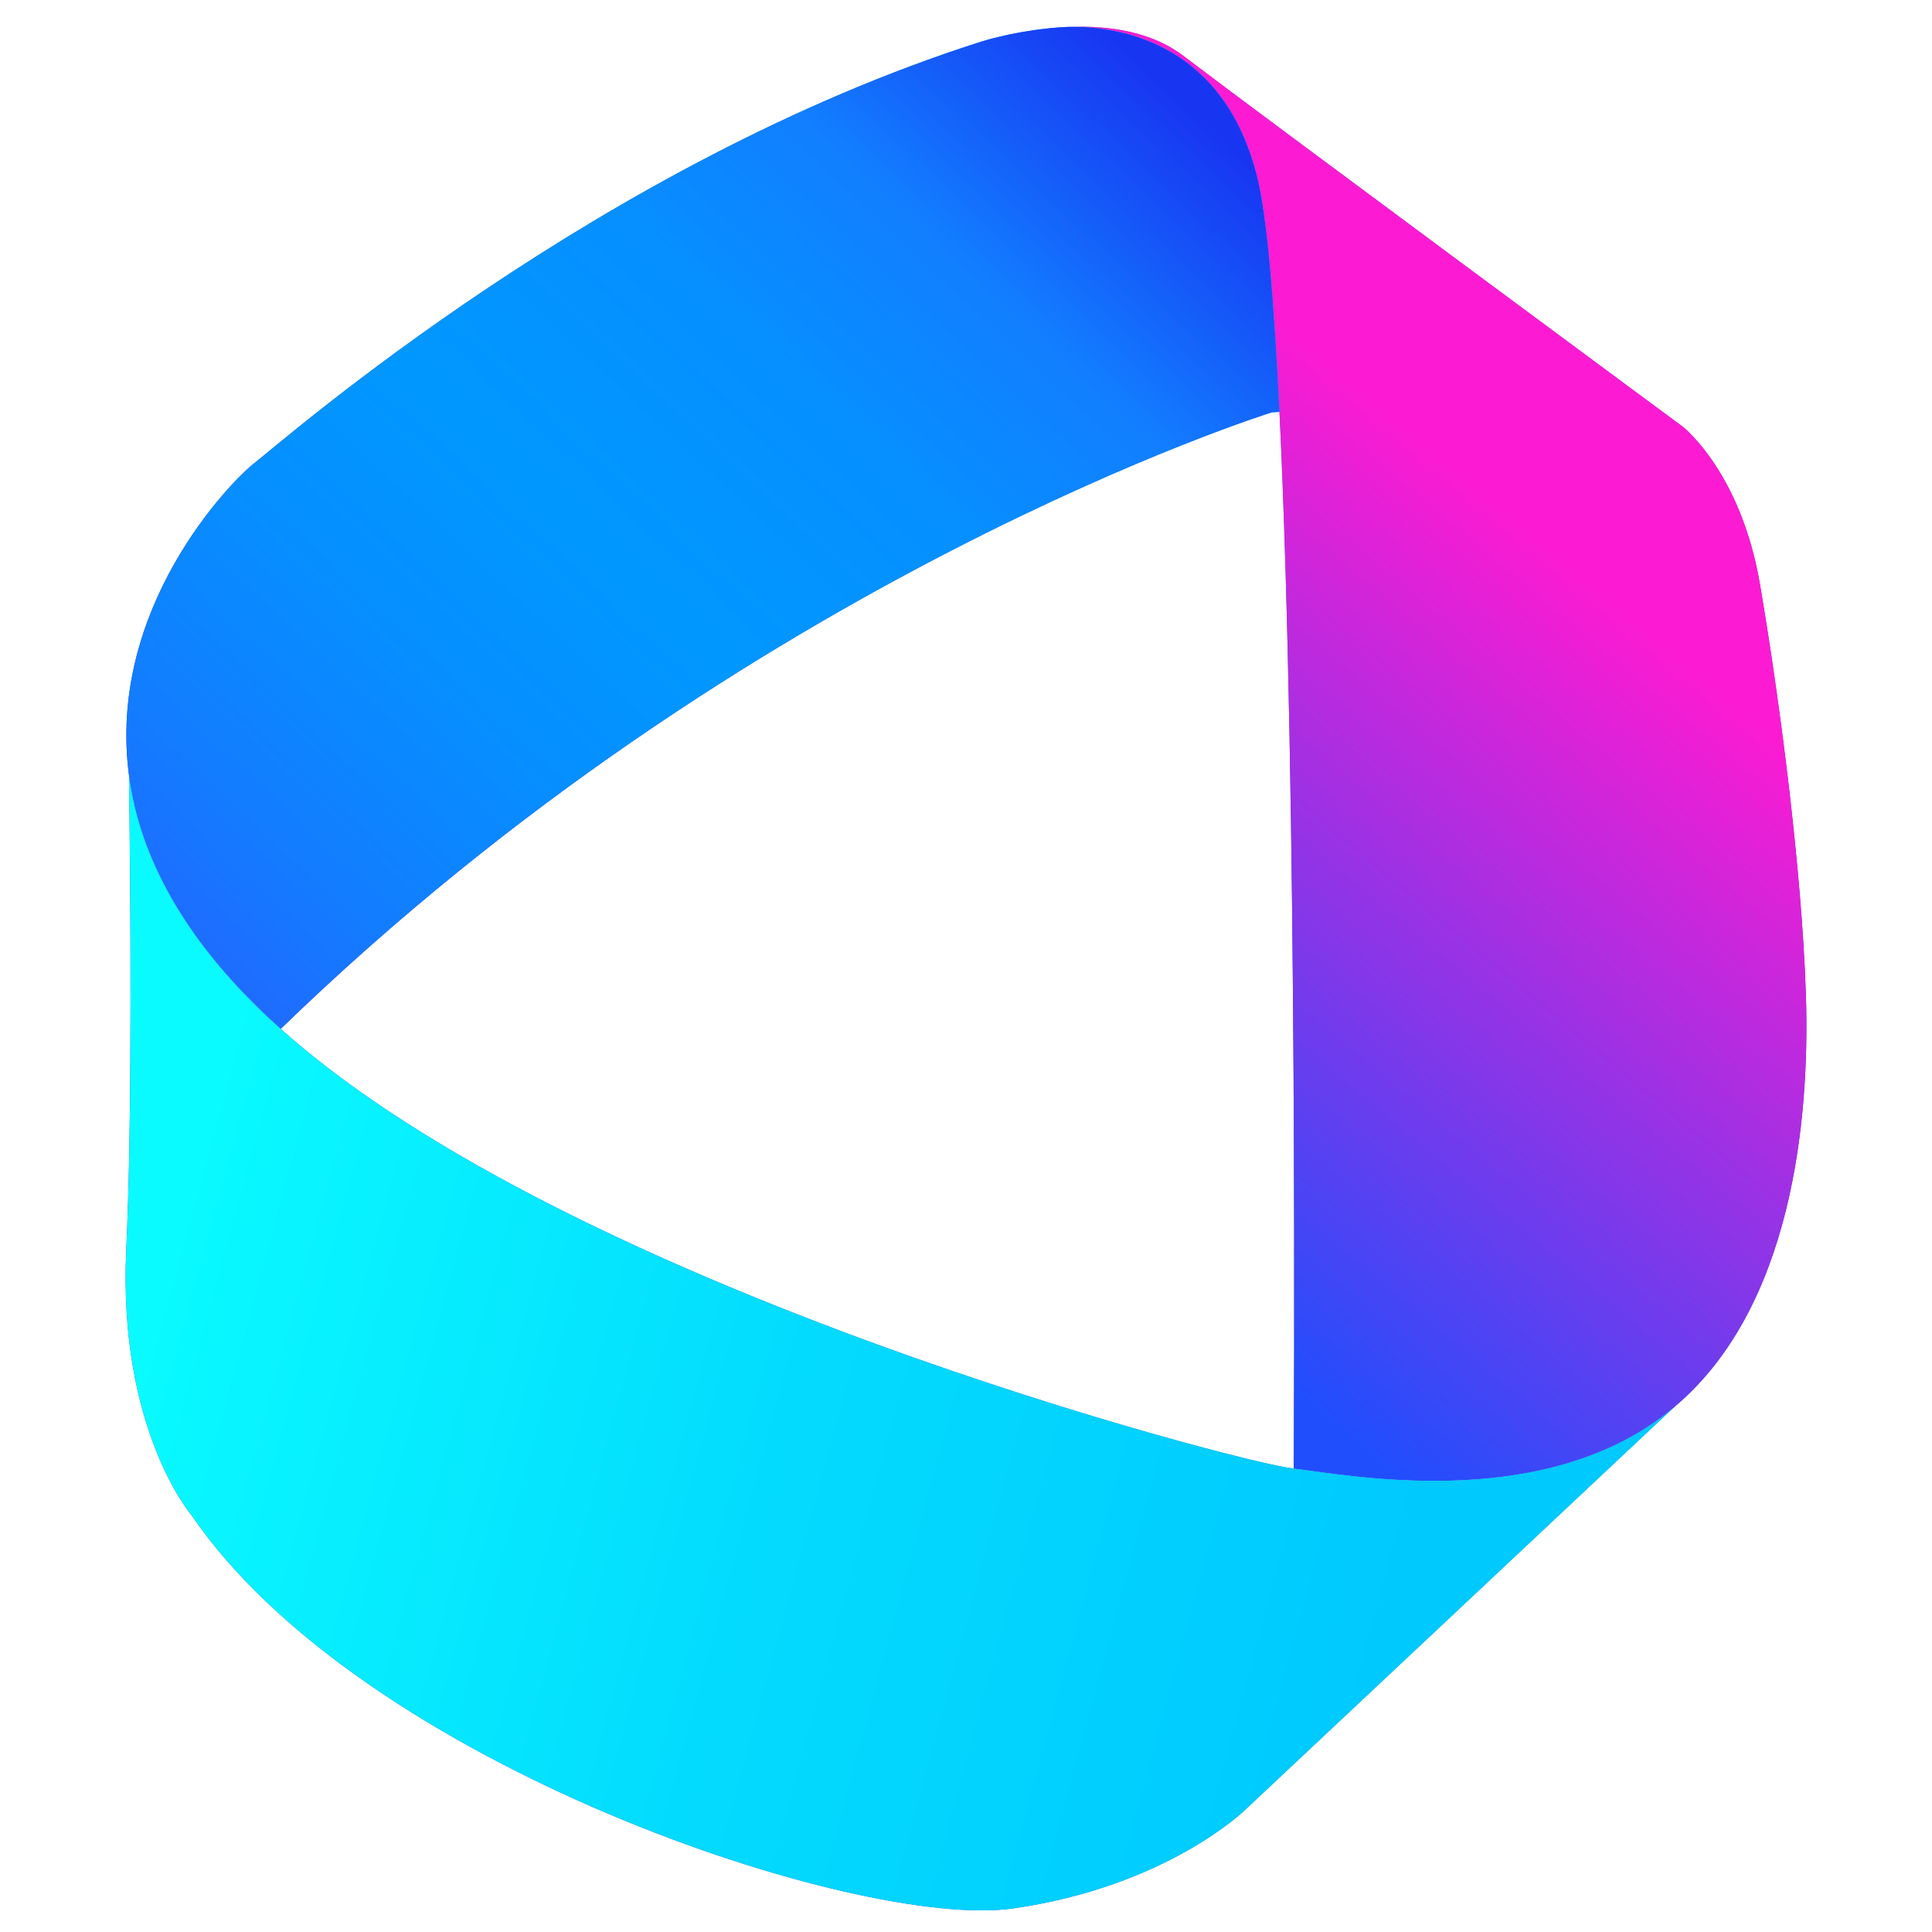
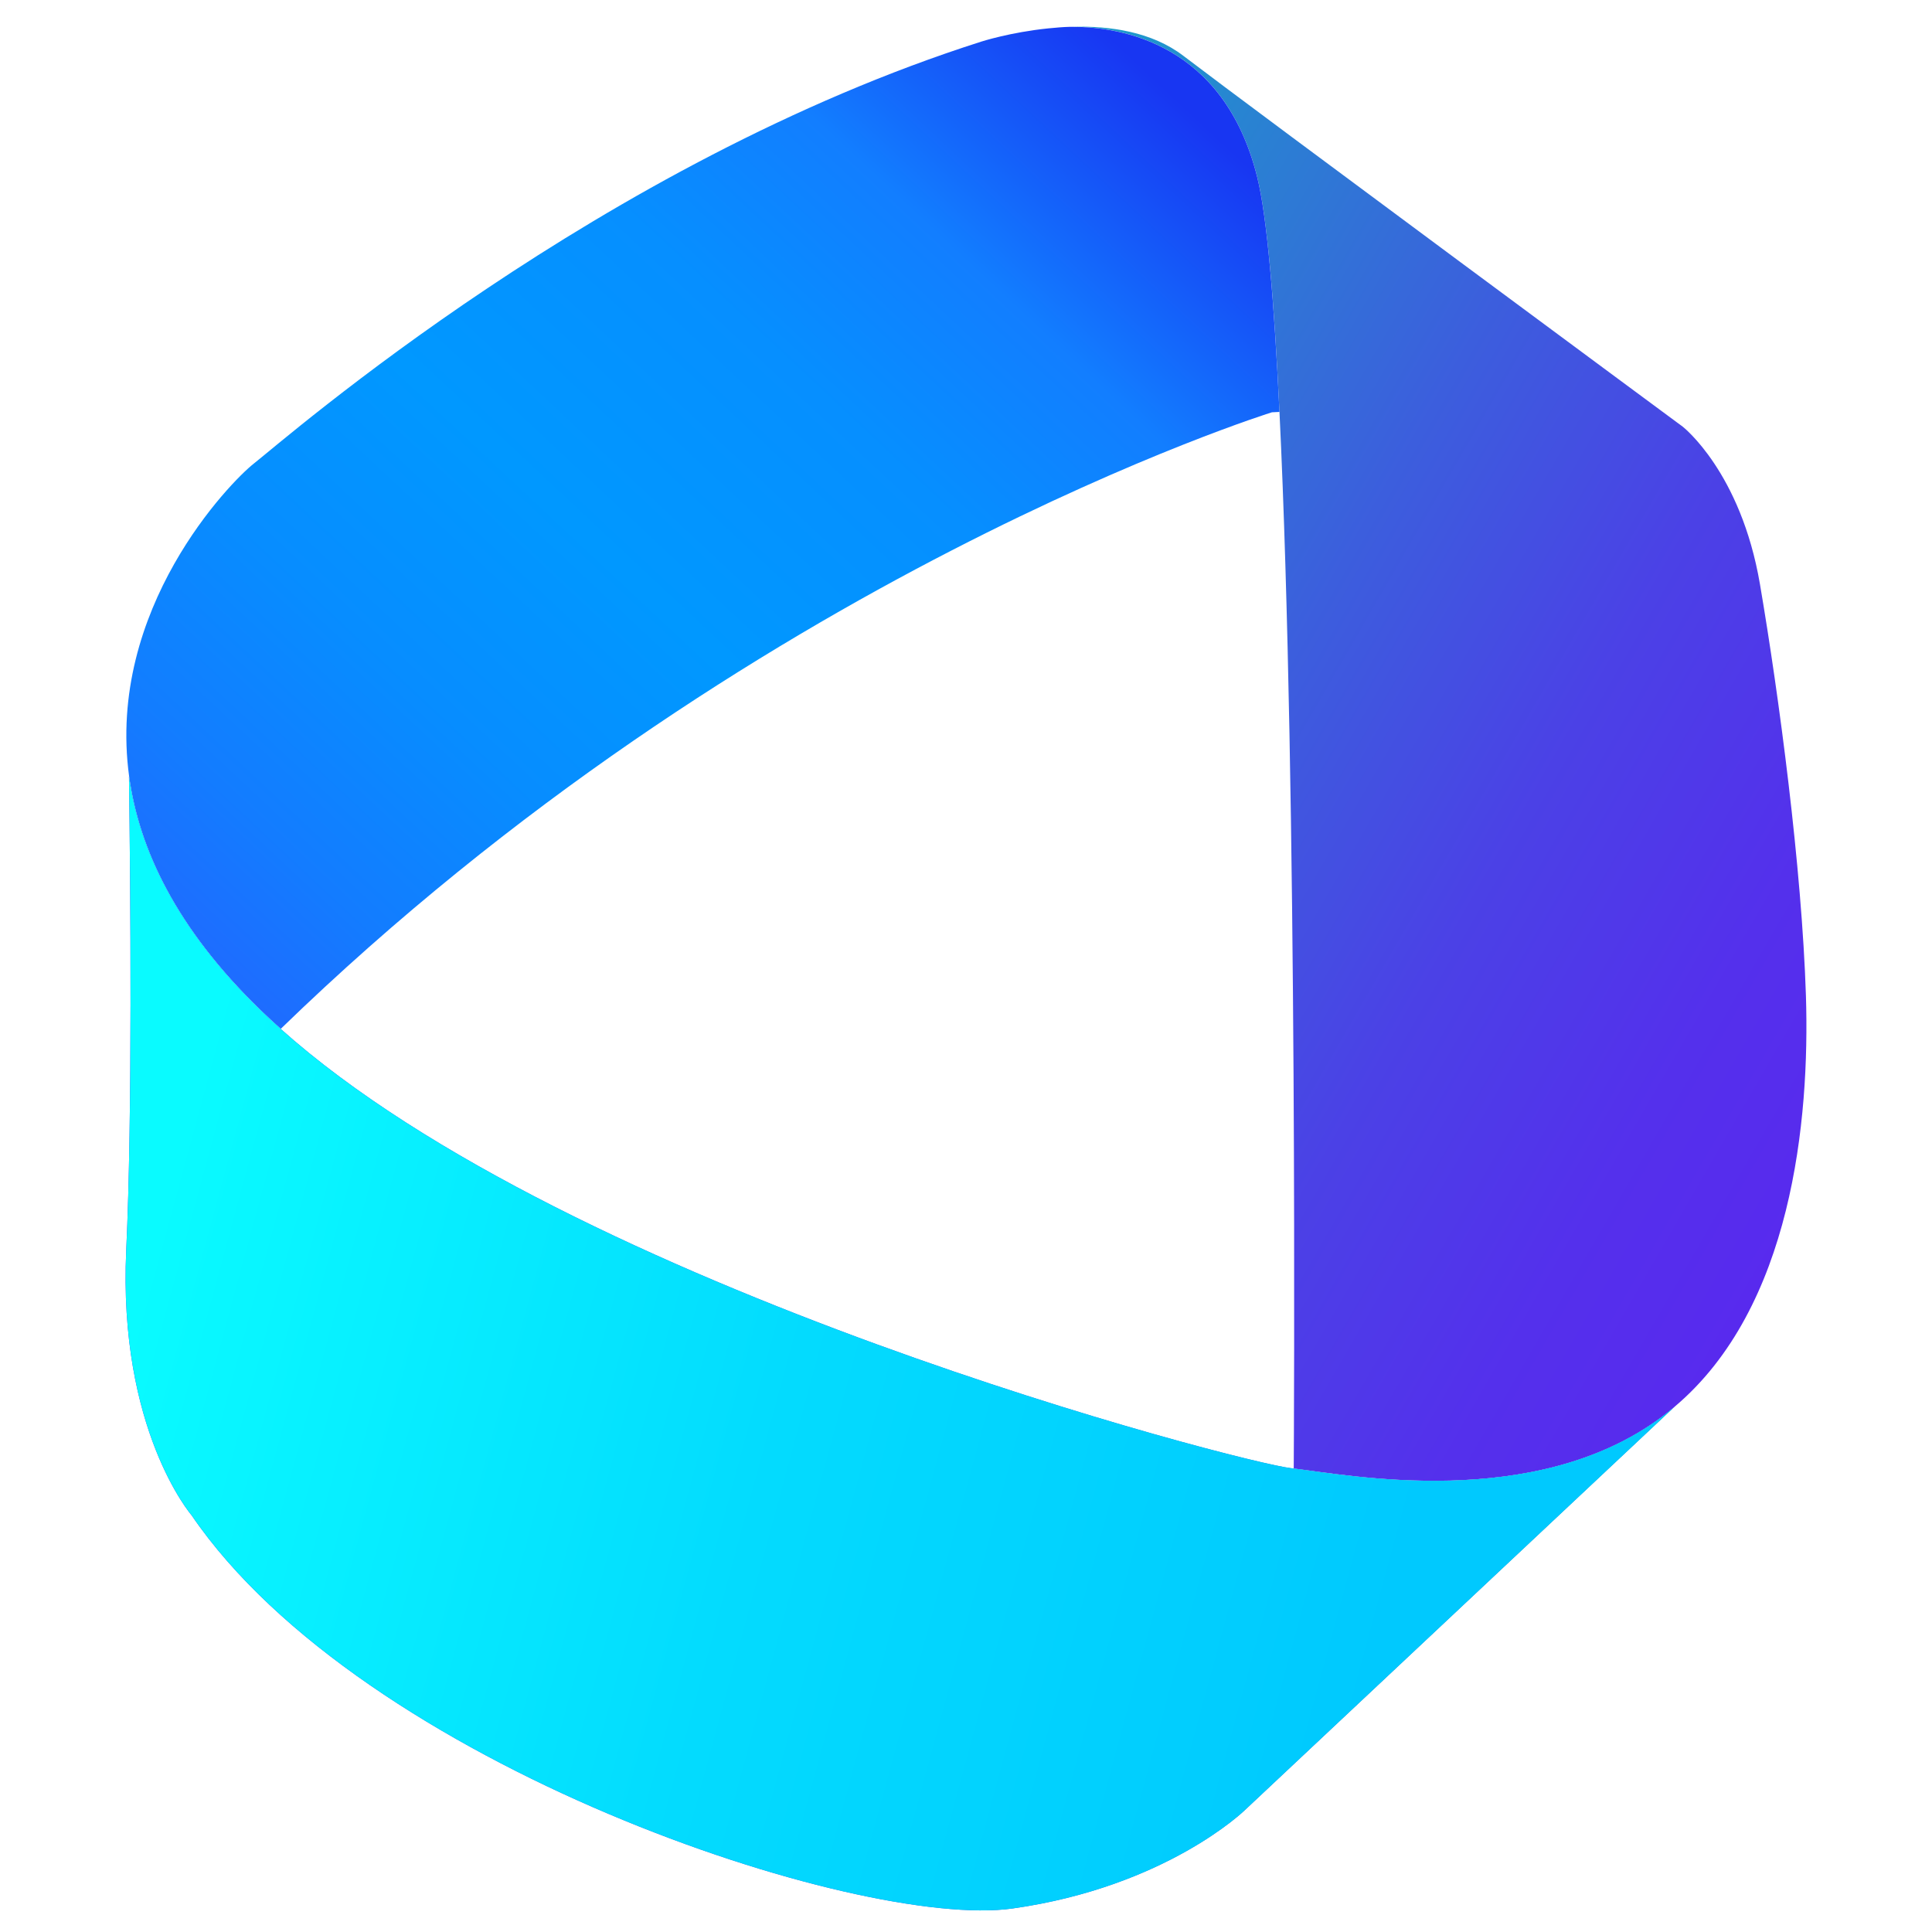
<svg xmlns="http://www.w3.org/2000/svg" width="200" height="200" viewBox="0 0 200 200" fill="none">
  <path d="M122.502 5.779C130.097 11.574 174.2 44.173 174.2 44.173C174.2 44.173 180.208 48.855 182.19 60.476C184.171 72.098 186.524 89.807 186.95 103.102C187.353 115.948 185.521 135.362 173.363 145.617L173.323 145.657C172.905 146.012 172.471 146.352 172.036 146.675C158.867 156.473 139.532 152.676 133.927 152.02C133.942 150.007 134.353 81.683 132.45 42.633C131.913 31.288 131.163 22.422 130.153 18.356C126.71 4.437 115.965 2.771 111.039 2.771C114.907 2.668 119.234 3.284 122.502 5.779Z" fill="url(#paint0_linear_7_26)" />
-   <path d="M13.368 80.38C11 63.027 23.869 49.873 26.269 47.994C29.695 45.302 62.231 16.84 101.596 4.303C101.596 4.303 104.581 3.339 108.528 2.937L108.71 2.913C109.357 2.858 110.028 2.795 110.715 2.779H111.039C115.973 2.779 126.711 4.445 130.153 18.364C131.164 22.43 131.906 31.296 132.451 42.642L131.669 42.681C131.669 42.681 77.477 59.529 29.064 106.505C28.345 105.858 27.635 105.203 26.956 104.547C18.232 96.091 14.387 87.849 13.368 80.38Z" fill="url(#paint1_linear_7_26)" />
  <path d="M133.911 152.028C139.516 152.691 158.851 156.481 172.021 146.683C172.463 146.351 172.889 146.012 173.307 145.665L128.858 187.39C128.858 187.39 120.742 195.317 104.817 197.567C88.893 199.809 37.511 182.772 19.826 156.852C19.826 156.852 12.207 147.994 13.068 129.393C13.715 115.631 13.51 91.82 13.352 80.372C14.37 87.833 18.215 96.075 26.924 104.531C27.603 105.186 28.305 105.842 29.032 106.489C59.254 133.514 128.51 151.412 133.674 151.989C133.745 151.989 133.824 152.004 133.895 152.02H133.911V152.028Z" fill="url(#paint2_linear_7_26)" />
-   <path d="M122.502 5.779C130.097 11.574 174.2 44.173 174.2 44.173C174.2 44.173 180.208 48.855 182.19 60.476C184.171 72.098 186.524 89.807 186.95 103.102C187.353 115.948 185.521 135.362 173.363 145.617L173.323 145.657C172.905 146.012 172.471 146.352 172.036 146.675C158.867 156.473 139.532 152.676 133.927 152.02C133.942 150.007 134.353 81.683 132.45 42.633C131.913 31.288 131.163 22.422 130.153 18.356C126.71 4.437 115.965 2.771 111.039 2.771C114.907 2.668 119.234 3.284 122.502 5.779Z" fill="url(#paint3_linear_7_26)" />
-   <path d="M13.368 80.38C11 63.027 23.869 49.873 26.269 47.994C29.695 45.302 62.231 16.84 101.596 4.303C101.596 4.303 104.581 3.339 108.528 2.937L108.71 2.913C109.357 2.858 110.028 2.795 110.715 2.779H111.039C115.973 2.779 126.711 4.445 130.153 18.364C131.164 22.43 131.906 31.296 132.451 42.642L131.669 42.681C131.669 42.681 77.477 59.529 29.064 106.505C28.345 105.858 27.635 105.203 26.956 104.547C18.232 96.091 14.387 87.849 13.368 80.38Z" fill="url(#paint4_linear_7_26)" />
+   <path d="M13.368 80.38C11 63.027 23.869 49.873 26.269 47.994C29.695 45.302 62.231 16.84 101.596 4.303C101.596 4.303 104.581 3.339 108.528 2.937C109.357 2.858 110.028 2.795 110.715 2.779H111.039C115.973 2.779 126.711 4.445 130.153 18.364C131.164 22.43 131.906 31.296 132.451 42.642L131.669 42.681C131.669 42.681 77.477 59.529 29.064 106.505C28.345 105.858 27.635 105.203 26.956 104.547C18.232 96.091 14.387 87.849 13.368 80.38Z" fill="url(#paint4_linear_7_26)" />
  <path d="M133.911 152.028C139.516 152.691 158.851 156.481 172.021 146.683C172.463 146.351 172.889 146.012 173.307 145.665L128.858 187.39C128.858 187.39 120.742 195.317 104.817 197.567C88.893 199.809 37.511 182.772 19.826 156.852C19.826 156.852 12.207 147.994 13.068 129.393C13.715 115.631 13.51 91.82 13.352 80.372C14.37 87.833 18.215 96.075 26.924 104.531C27.603 105.186 28.305 105.842 29.032 106.489C59.254 133.514 128.51 151.412 133.674 151.989C133.745 151.989 133.824 152.004 133.895 152.02H133.911V152.028Z" fill="url(#paint5_linear_7_26)" />
  <defs>
    <linearGradient id="paint0_linear_7_26" x1="192.524" y1="115.963" x2="82.395" y2="52.384" gradientUnits="userSpaceOnUse">
      <stop stop-color="#582AEE" />
      <stop offset="0.15" stop-color="#5430EC" />
      <stop offset="0.36" stop-color="#4B41E6" />
      <stop offset="0.59" stop-color="#3C5EDD" />
      <stop offset="0.86" stop-color="#2786D1" />
      <stop offset="1" stop-color="#1AA0CA" />
    </linearGradient>
    <linearGradient id="paint1_linear_7_26" x1="39.446" y1="112.506" x2="106.27" y2="-3.237" gradientUnits="userSpaceOnUse">
      <stop stop-color="#582AEE" />
      <stop offset="0.15" stop-color="#5430EC" />
      <stop offset="0.36" stop-color="#4B41E6" />
      <stop offset="0.59" stop-color="#3C5EDD" />
      <stop offset="0.86" stop-color="#2786D1" />
      <stop offset="1" stop-color="#1AA0CA" />
    </linearGradient>
    <linearGradient id="paint2_linear_7_26" x1="13.005" y1="139.072" x2="173.315" y2="139.072" gradientUnits="userSpaceOnUse">
      <stop stop-color="#582AEE" />
      <stop offset="0.15" stop-color="#5430EC" />
      <stop offset="0.36" stop-color="#4B41E6" />
      <stop offset="0.59" stop-color="#3C5EDD" />
      <stop offset="0.86" stop-color="#2786D1" />
      <stop offset="1" stop-color="#1AA0CA" />
    </linearGradient>
    <linearGradient id="paint3_linear_7_26" x1="149.304" y1="157.105" x2="203.425" y2="92.46" gradientUnits="userSpaceOnUse">
      <stop stop-color="#204EFC" />
      <stop offset="1" stop-color="#FC1BD2" />
    </linearGradient>
    <linearGradient id="paint4_linear_7_26" x1="17.511" y1="130.545" x2="126.754" y2="13.785" gradientUnits="userSpaceOnUse">
      <stop stop-color="#324FFF" />
      <stop offset="0.247" stop-color="#137CFF" />
      <stop offset="0.382" stop-color="#078DFF" />
      <stop offset="0.527" stop-color="#0098FF" />
      <stop offset="0.697" stop-color="#068FFF" />
      <stop offset="0.825" stop-color="#127EFF" />
      <stop offset="0.995" stop-color="#1836F2" />
    </linearGradient>
    <linearGradient id="paint5_linear_7_26" x1="13.005" y1="139.072" x2="142.288" y2="174.142" gradientUnits="userSpaceOnUse">
      <stop stop-color="#09FBFF" />
      <stop offset="0.505" stop-color="#03DBFE" />
      <stop offset="1" stop-color="#00C9FE" />
    </linearGradient>
  </defs>
</svg>